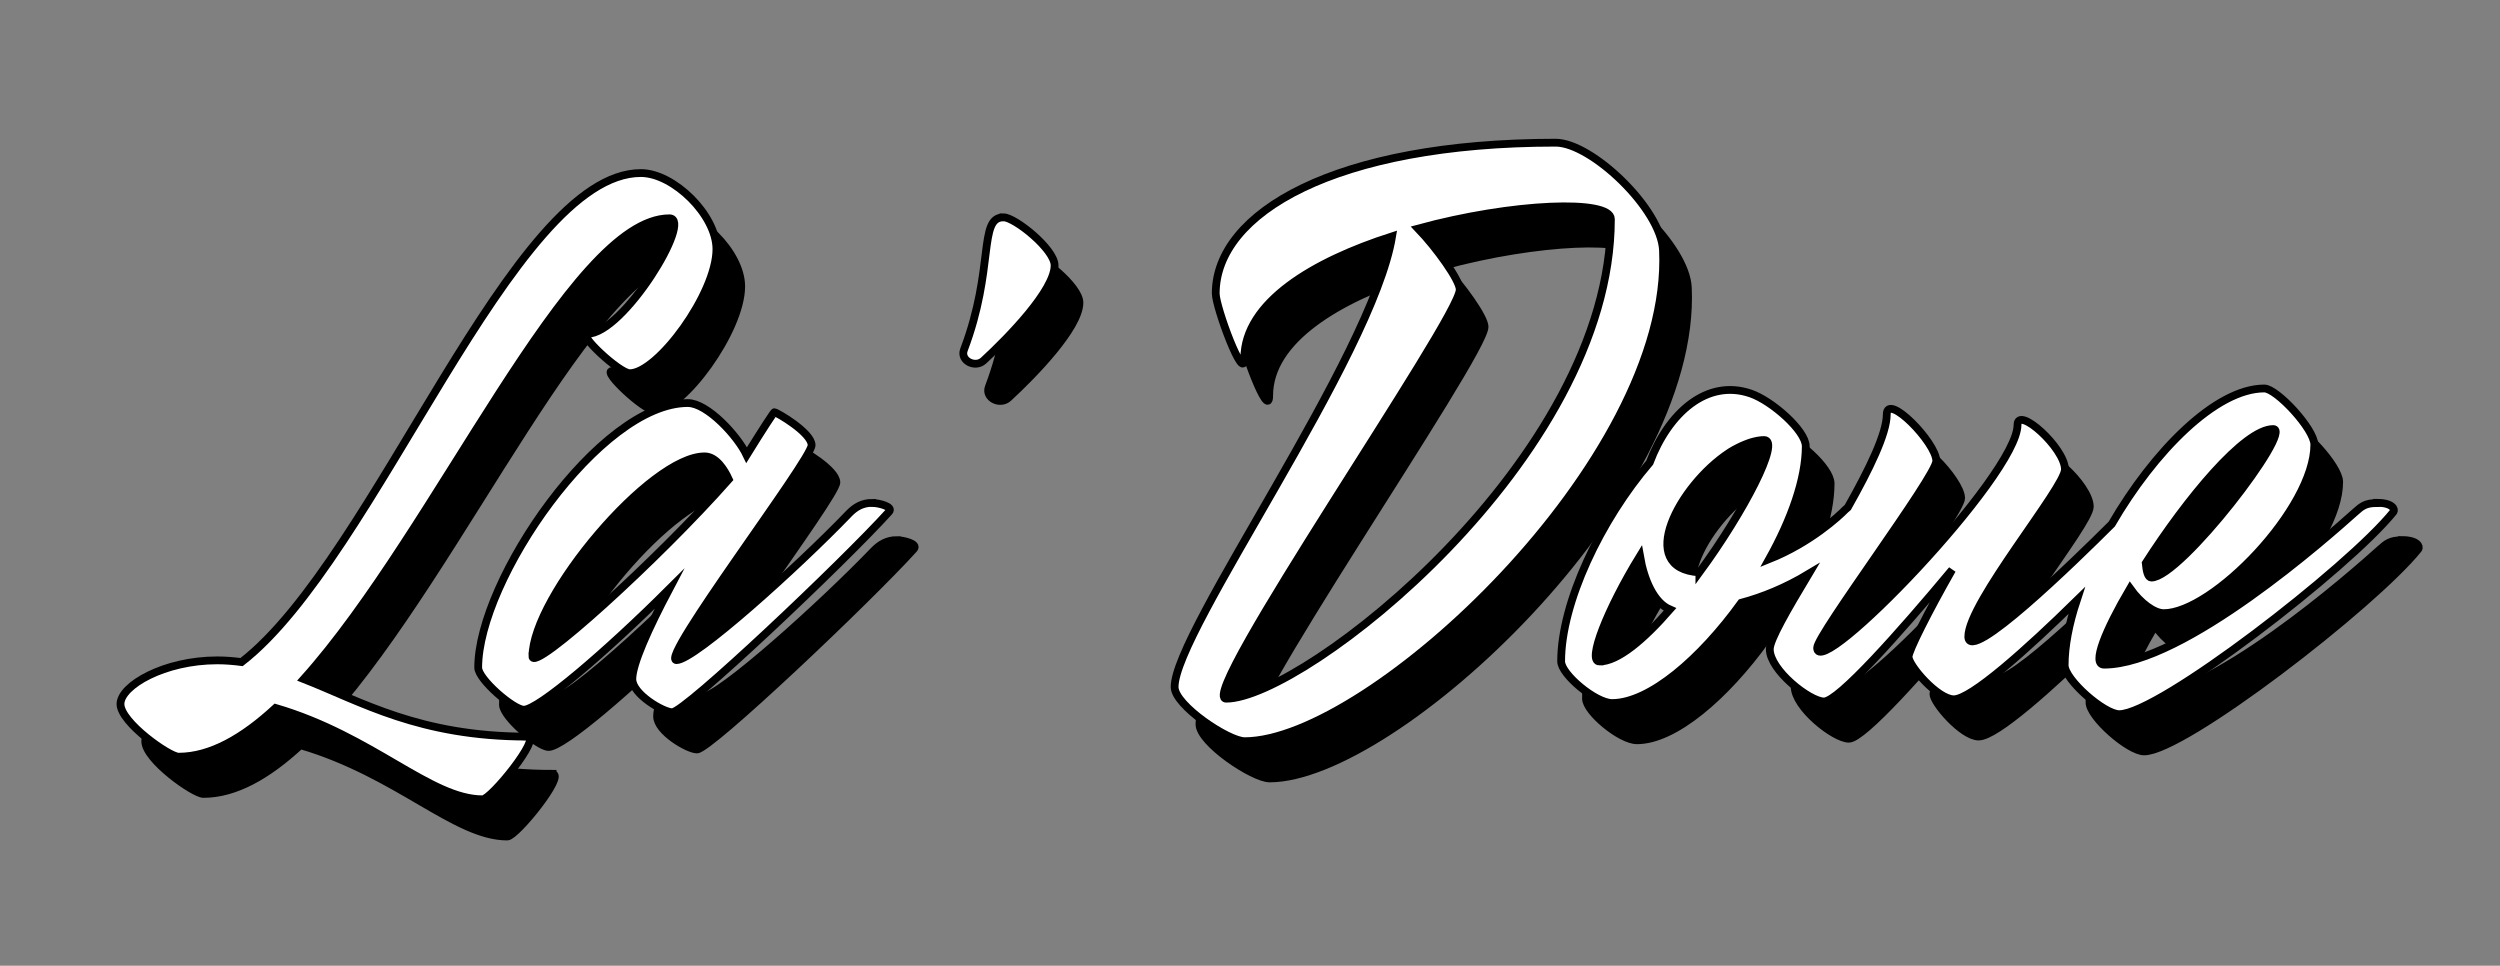
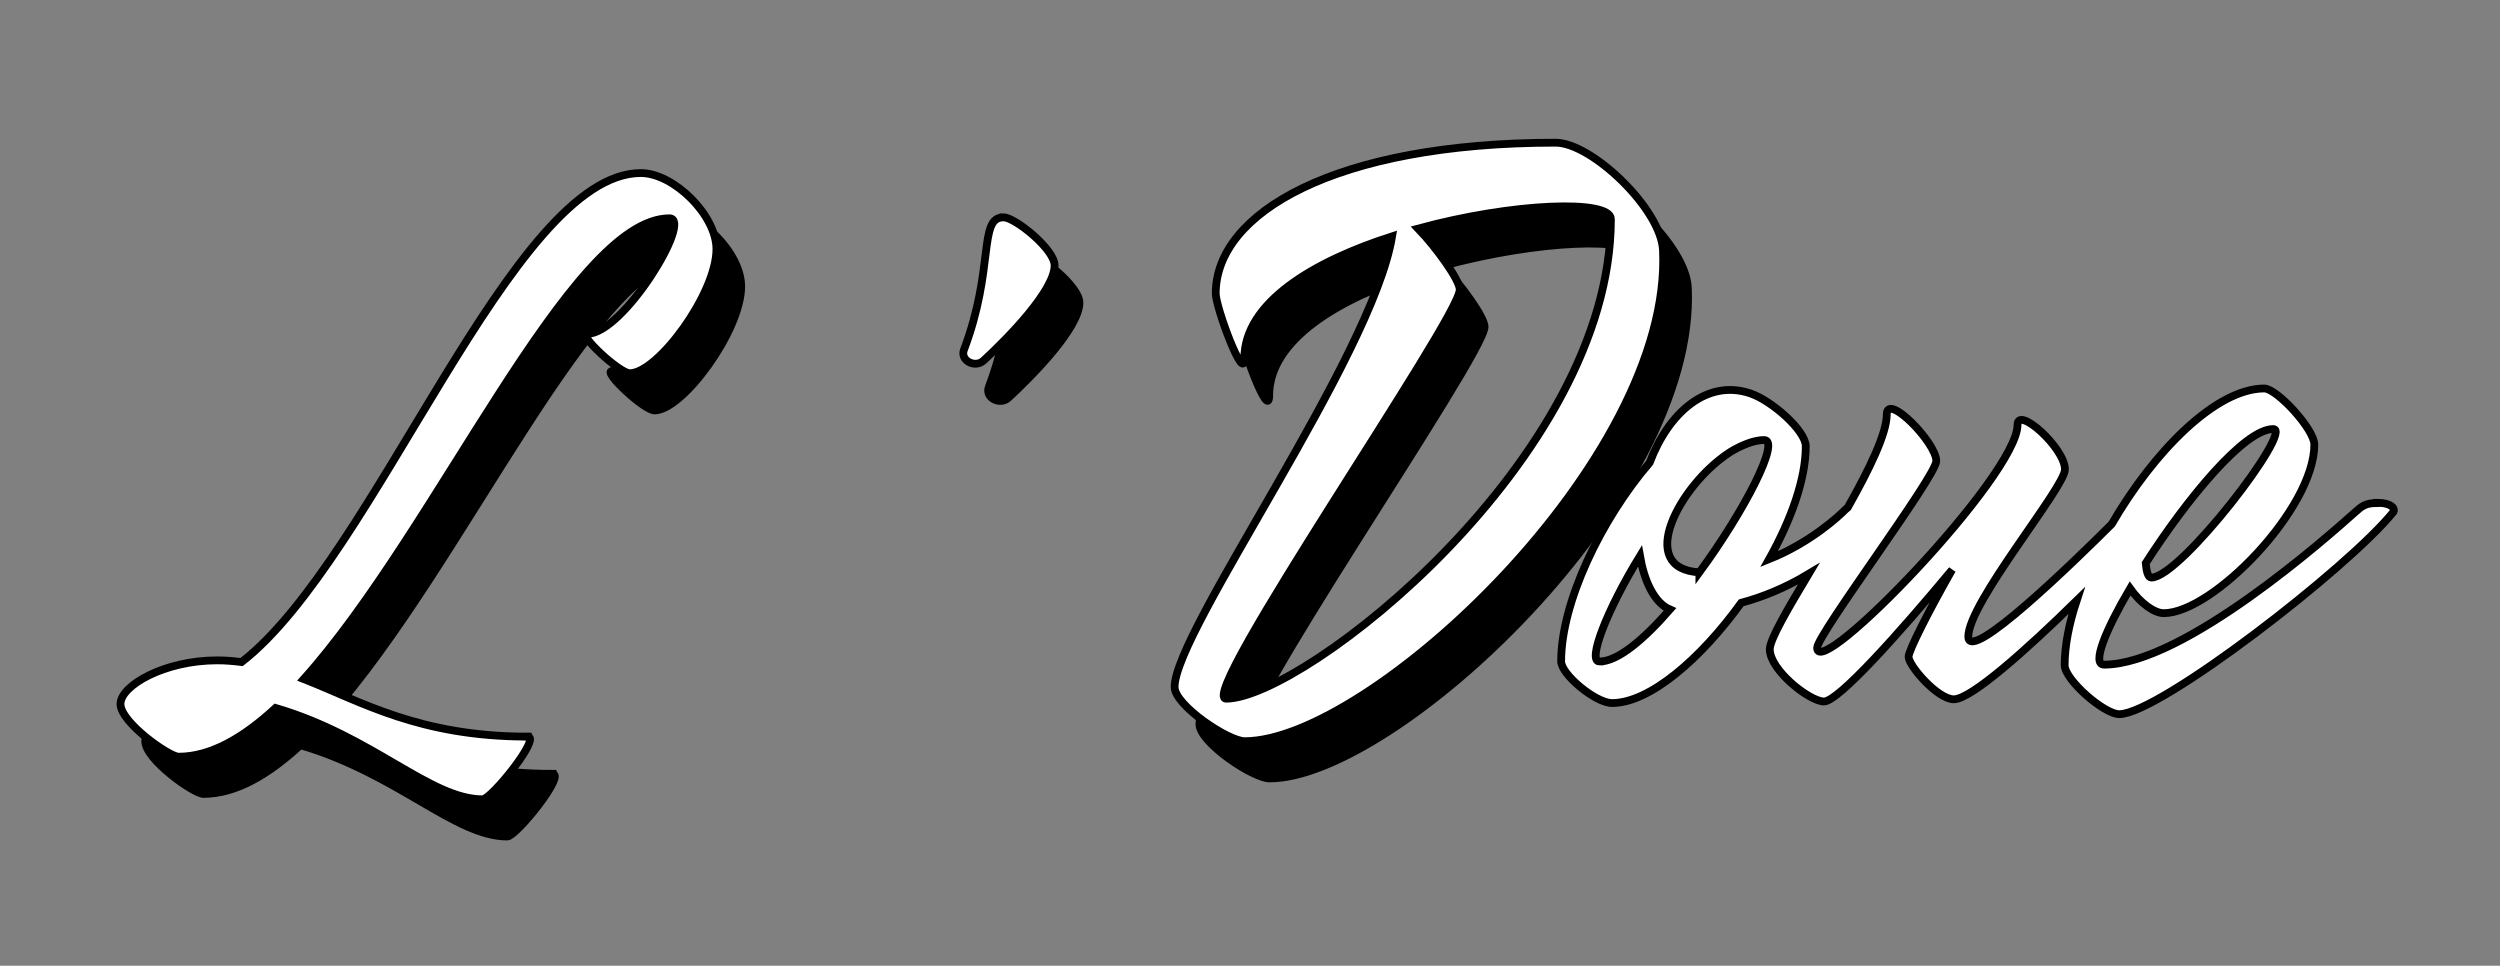
<svg xmlns="http://www.w3.org/2000/svg" id="Calque_1" data-name="Calque 1" viewBox="0 0 321 124">
  <rect x="0" y="0" width="321" height="124" fill="#808080" stroke="none" />
  <defs>
    <style>
      .cls-1 {
        fill: #fff;
      }

      .cls-1, .cls-2 {
        stroke: #000;
        stroke-miterlimit: 10;
      }
    </style>
  </defs>
  <g>
    <path class="cls-2" d="M70.93,99.36c-13.91,0-21.38-4.5-28.75-7.39,17.16-19.13,34.22-59.16,46.96-59.16,3.08,0-5.91,14.83-10.55,14.83-1.3,0,4.11,5.06,5.46,5.06,3.58,0,11.12-10.22,11.12-15.93,0-4.36-5.49-9.77-9.7-9.77-16.59,0-34.01,49.41-51.27,62.79-1.01-.13-2.04-.22-3.13-.22-6.81,0-12.42,3.25-12.42,5.61s6.26,6.76,7.46,6.76c4.1,0,8.27-2.39,12.46-6.26,12.5,3.67,19.87,11.73,26.57,11.73,1.13,0,7.59-8.04,5.79-8.04Z" />
-     <path class="cls-2" d="M115.15,69.35c-1.23,0-2.15.53-2.97,1.38-6.58,6.85-19.84,18.81-22.14,18.81s17.35-25.72,17.35-27.6c0-1.62-4.5-4.23-4.78-4.23-.08,0-1.53,2.22-3.56,5.5-1.17-2.47-5.05-6.68-7.56-6.68-11.28,0-26.91,22.74-26.91,33.97,0,1.51,4.54,5.41,5.86,5.41,1.85,0,10.47-7.33,18.67-15.5-2.7,5.12-4.74,9.64-4.74,11.57s3.97,4.25,5.12,4.25c1.65,0,21.98-19.26,27.85-25.75.58-.64-1.32-1.12-2.19-1.12ZM71.56,89.06c0-7.65,15.14-25.68,22.1-25.68,1.51,0,2.57,1.77,3.11,2.95-8.99,10.19-25.22,24.94-25.22,22.73Z" />
    <path class="cls-2" d="M132.03,32.69c-3.25,0-1.11,6.57-5.07,17.01-.52,1.37,1.44,2.38,2.52,1.38,3.22-2.97,9.12-9.02,9.12-12.22,0-2.09-5.1-6.18-6.57-6.18Z" />
    <path class="cls-2" d="M202.94,23.1c-28.32,0-43.65,9.02-43.65,19.36,0,1.8,3.67,11.63,3.67,8.35,0-7.2,8.91-12.46,18.98-15.69-2.56,15.55-27.93,50.69-27.93,57.87,0,2.36,6.9,6.96,9,6.96,15.93,0,54.94-35.97,53.71-63.02-.24-5.33-9.18-13.83-13.78-13.83ZM160.63,94.49c-3.98,0,29.99-48.83,29.99-52.53,0-1.21-2.95-5.33-5.35-7.83,12.16-3.32,24.76-3.77,24.76-1.22,0,30.86-39.51,61.58-49.4,61.58Z" />
-     <path class="cls-2" d="M308.39,69.37c-1.47,0-1.95.41-2.79,1.16-3.39,3.04-22.03,19.59-32.25,19.59-1.61,0,.16-4.37,3.34-9.78,1.37,1.92,3.12,3.17,4.33,3.17,6.27,0,19.33-13.43,19.33-21.64,0-2.01-4.84-7.21-6.42-7.21-6.23,0-14.2,8.12-19.59,17.41-4.79,4.78-18.42,18.06-18.42,14.45,0-4.37,12.41-19.15,12.41-21.47,0-2.74-6.09-8.22-6.09-5.72,0,6.51-25.73,33.11-25.73,28.63,0-1.7,15.3-22.03,15.3-23.99,0-2.35-6.36-8.85-6.36-5.98,0,2.46-2.24,7.05-5,11.94-.11.09-.23.19-.34.3-.76.79-4.45,4.22-9.77,6.35,2.82-5.05,4.71-10.28,4.71-14.5,0-2.01-4.36-5.85-7.09-6.78-5.58-1.91-10.54,2.47-12.95,8.88-6.3,7.36-11.37,17.98-11.37,25.52,0,1.67,4.42,5.35,6.54,5.35,4.84,0,11.41-5.7,16.58-12.87,2.73-.73,5.68-1.92,8.67-3.72-2.76,4.61-5,8.45-5,9.68,0,2.69,5.11,6.71,6.96,6.71s9.72-8.83,16.45-16.91c-3.09,5.44-5.59,10.39-5.59,11.17,0,1.14,3.73,5.46,5.81,5.46,2.23,0,9.37-6.4,15.77-12.67-.98,2.97-1.54,5.81-1.54,8.29,0,1.86,5.05,6.29,7.01,6.29,5.1,0,29.46-18.81,35.21-25.98.24-.3-.11-1.16-2.12-1.16ZM208.55,89.72c-1.61,0,.98-6.67,5.2-13.55.53,3.09,1.79,5.99,3.85,6.87-3.36,3.86-6.7,6.68-9.05,6.68ZM221.39,78.27c-8.28-.49-2.55-11.15,3.78-15.33.05-.03.11-.08.16-.11.37-.23.73-.43,1.1-.61.27-.13.54-.26.8-.36.28-.11.55-.22.82-.3.56-.16,1.12-.28,1.66-.28,2.14,0-2.52,9.09-8.32,16.99ZM295.07,59.87c2.68,0-11.91,19.07-15.64,19.07-.44,0-.63-.79-.73-1.85,5.26-8.19,12.65-17.22,16.37-17.22Z" />
  </g>
  <g>
    <path class="cls-1" d="M67.75,94.58c-13.91,0-21.38-4.5-28.75-7.39,17.16-19.13,34.22-59.16,46.96-59.16,3.08,0-5.91,14.83-10.55,14.83-1.3,0,4.11,5.06,5.46,5.06,3.58,0,11.12-10.22,11.12-15.93,0-4.36-5.49-9.77-9.7-9.77-16.59,0-34.01,49.41-51.27,62.79-1.01-.13-2.04-.22-3.13-.22-6.81,0-12.42,3.25-12.42,5.61s6.26,6.76,7.46,6.76c4.1,0,8.27-2.39,12.46-6.26,12.5,3.67,19.87,11.73,26.57,11.73,1.13,0,7.59-8.04,5.79-8.04Z" />
-     <path class="cls-1" d="M111.97,64.57c-1.23,0-2.15.53-2.97,1.38-6.58,6.85-19.84,18.81-22.14,18.81s17.35-25.72,17.35-27.6c0-1.62-4.5-4.23-4.78-4.23-.08,0-1.53,2.22-3.56,5.5-1.17-2.47-5.05-6.68-7.56-6.68-11.28,0-26.91,22.74-26.91,33.97,0,1.51,4.54,5.41,5.86,5.41,1.85,0,10.47-7.33,18.67-15.5-2.7,5.12-4.74,9.64-4.74,11.57s3.97,4.25,5.12,4.25c1.65,0,21.98-19.26,27.85-25.75.58-.64-1.32-1.12-2.19-1.12ZM68.37,84.28c0-7.65,15.14-25.68,22.1-25.68,1.51,0,2.57,1.77,3.11,2.95-8.99,10.19-25.22,24.94-25.22,22.73Z" />
    <path class="cls-1" d="M128.84,27.91c-3.25,0-1.11,6.57-5.07,17.01-.52,1.37,1.44,2.38,2.52,1.38,3.22-2.97,9.12-9.02,9.12-12.22,0-2.09-5.1-6.18-6.57-6.18Z" />
    <path class="cls-1" d="M199.75,18.32c-28.32,0-43.65,9.02-43.65,19.36,0,1.8,3.67,11.63,3.67,8.35,0-7.2,8.91-12.46,18.98-15.69-2.56,15.55-27.93,50.69-27.93,57.87,0,2.36,6.9,6.96,9,6.96,15.93,0,54.94-35.97,53.71-63.02-.24-5.33-9.18-13.83-13.78-13.83ZM157.44,89.71c-3.98,0,29.99-48.83,29.99-52.53,0-1.21-2.95-5.33-5.35-7.83,12.16-3.32,24.76-3.77,24.76-1.22,0,30.86-39.51,61.58-49.4,61.58Z" />
    <path class="cls-1" d="M305.2,64.59c-1.47,0-1.95.41-2.79,1.16-3.39,3.04-22.03,19.59-32.25,19.59-1.61,0,.16-4.37,3.34-9.78,1.37,1.92,3.12,3.17,4.33,3.17,6.27,0,19.33-13.43,19.33-21.64,0-2.01-4.84-7.21-6.42-7.21-6.23,0-14.2,8.12-19.59,17.41-4.79,4.78-18.42,18.06-18.42,14.45,0-4.37,12.41-19.15,12.41-21.47,0-2.74-6.09-8.22-6.09-5.72,0,6.51-25.73,33.11-25.73,28.63,0-1.7,15.3-22.03,15.3-23.99,0-2.35-6.36-8.85-6.36-5.98,0,2.46-2.24,7.05-5,11.94-.11.09-.23.19-.34.3-.76.79-4.45,4.22-9.77,6.35,2.82-5.05,4.71-10.28,4.71-14.5,0-2.01-4.36-5.85-7.09-6.78-5.58-1.91-10.54,2.47-12.95,8.88-6.3,7.36-11.37,17.98-11.37,25.52,0,1.67,4.42,5.35,6.54,5.35,4.84,0,11.41-5.7,16.58-12.87,2.73-.73,5.68-1.92,8.67-3.72-2.76,4.61-5,8.45-5,9.68,0,2.69,5.11,6.71,6.96,6.71s9.72-8.83,16.45-16.91c-3.09,5.44-5.59,10.39-5.59,11.17,0,1.14,3.73,5.46,5.81,5.46,2.23,0,9.37-6.4,15.77-12.67-.98,2.97-1.54,5.81-1.54,8.29,0,1.86,5.05,6.29,7.01,6.29,5.1,0,29.46-18.81,35.21-25.98.24-.3-.11-1.16-2.12-1.16ZM205.37,84.94c-1.61,0,.98-6.67,5.2-13.55.53,3.09,1.79,5.99,3.85,6.87-3.36,3.86-6.7,6.68-9.05,6.68ZM218.2,73.49c-8.28-.49-2.55-11.15,3.78-15.33.05-.03.11-.08.16-.11.37-.23.73-.43,1.1-.61.27-.13.54-.26.8-.36.28-.11.55-.22.82-.3.56-.16,1.12-.28,1.66-.28,2.14,0-2.52,9.09-8.32,16.99ZM291.88,55.09c2.68,0-11.91,19.07-15.64,19.07-.44,0-.63-.79-.73-1.85,5.26-8.19,12.65-17.22,16.37-17.22Z" />
  </g>
</svg>